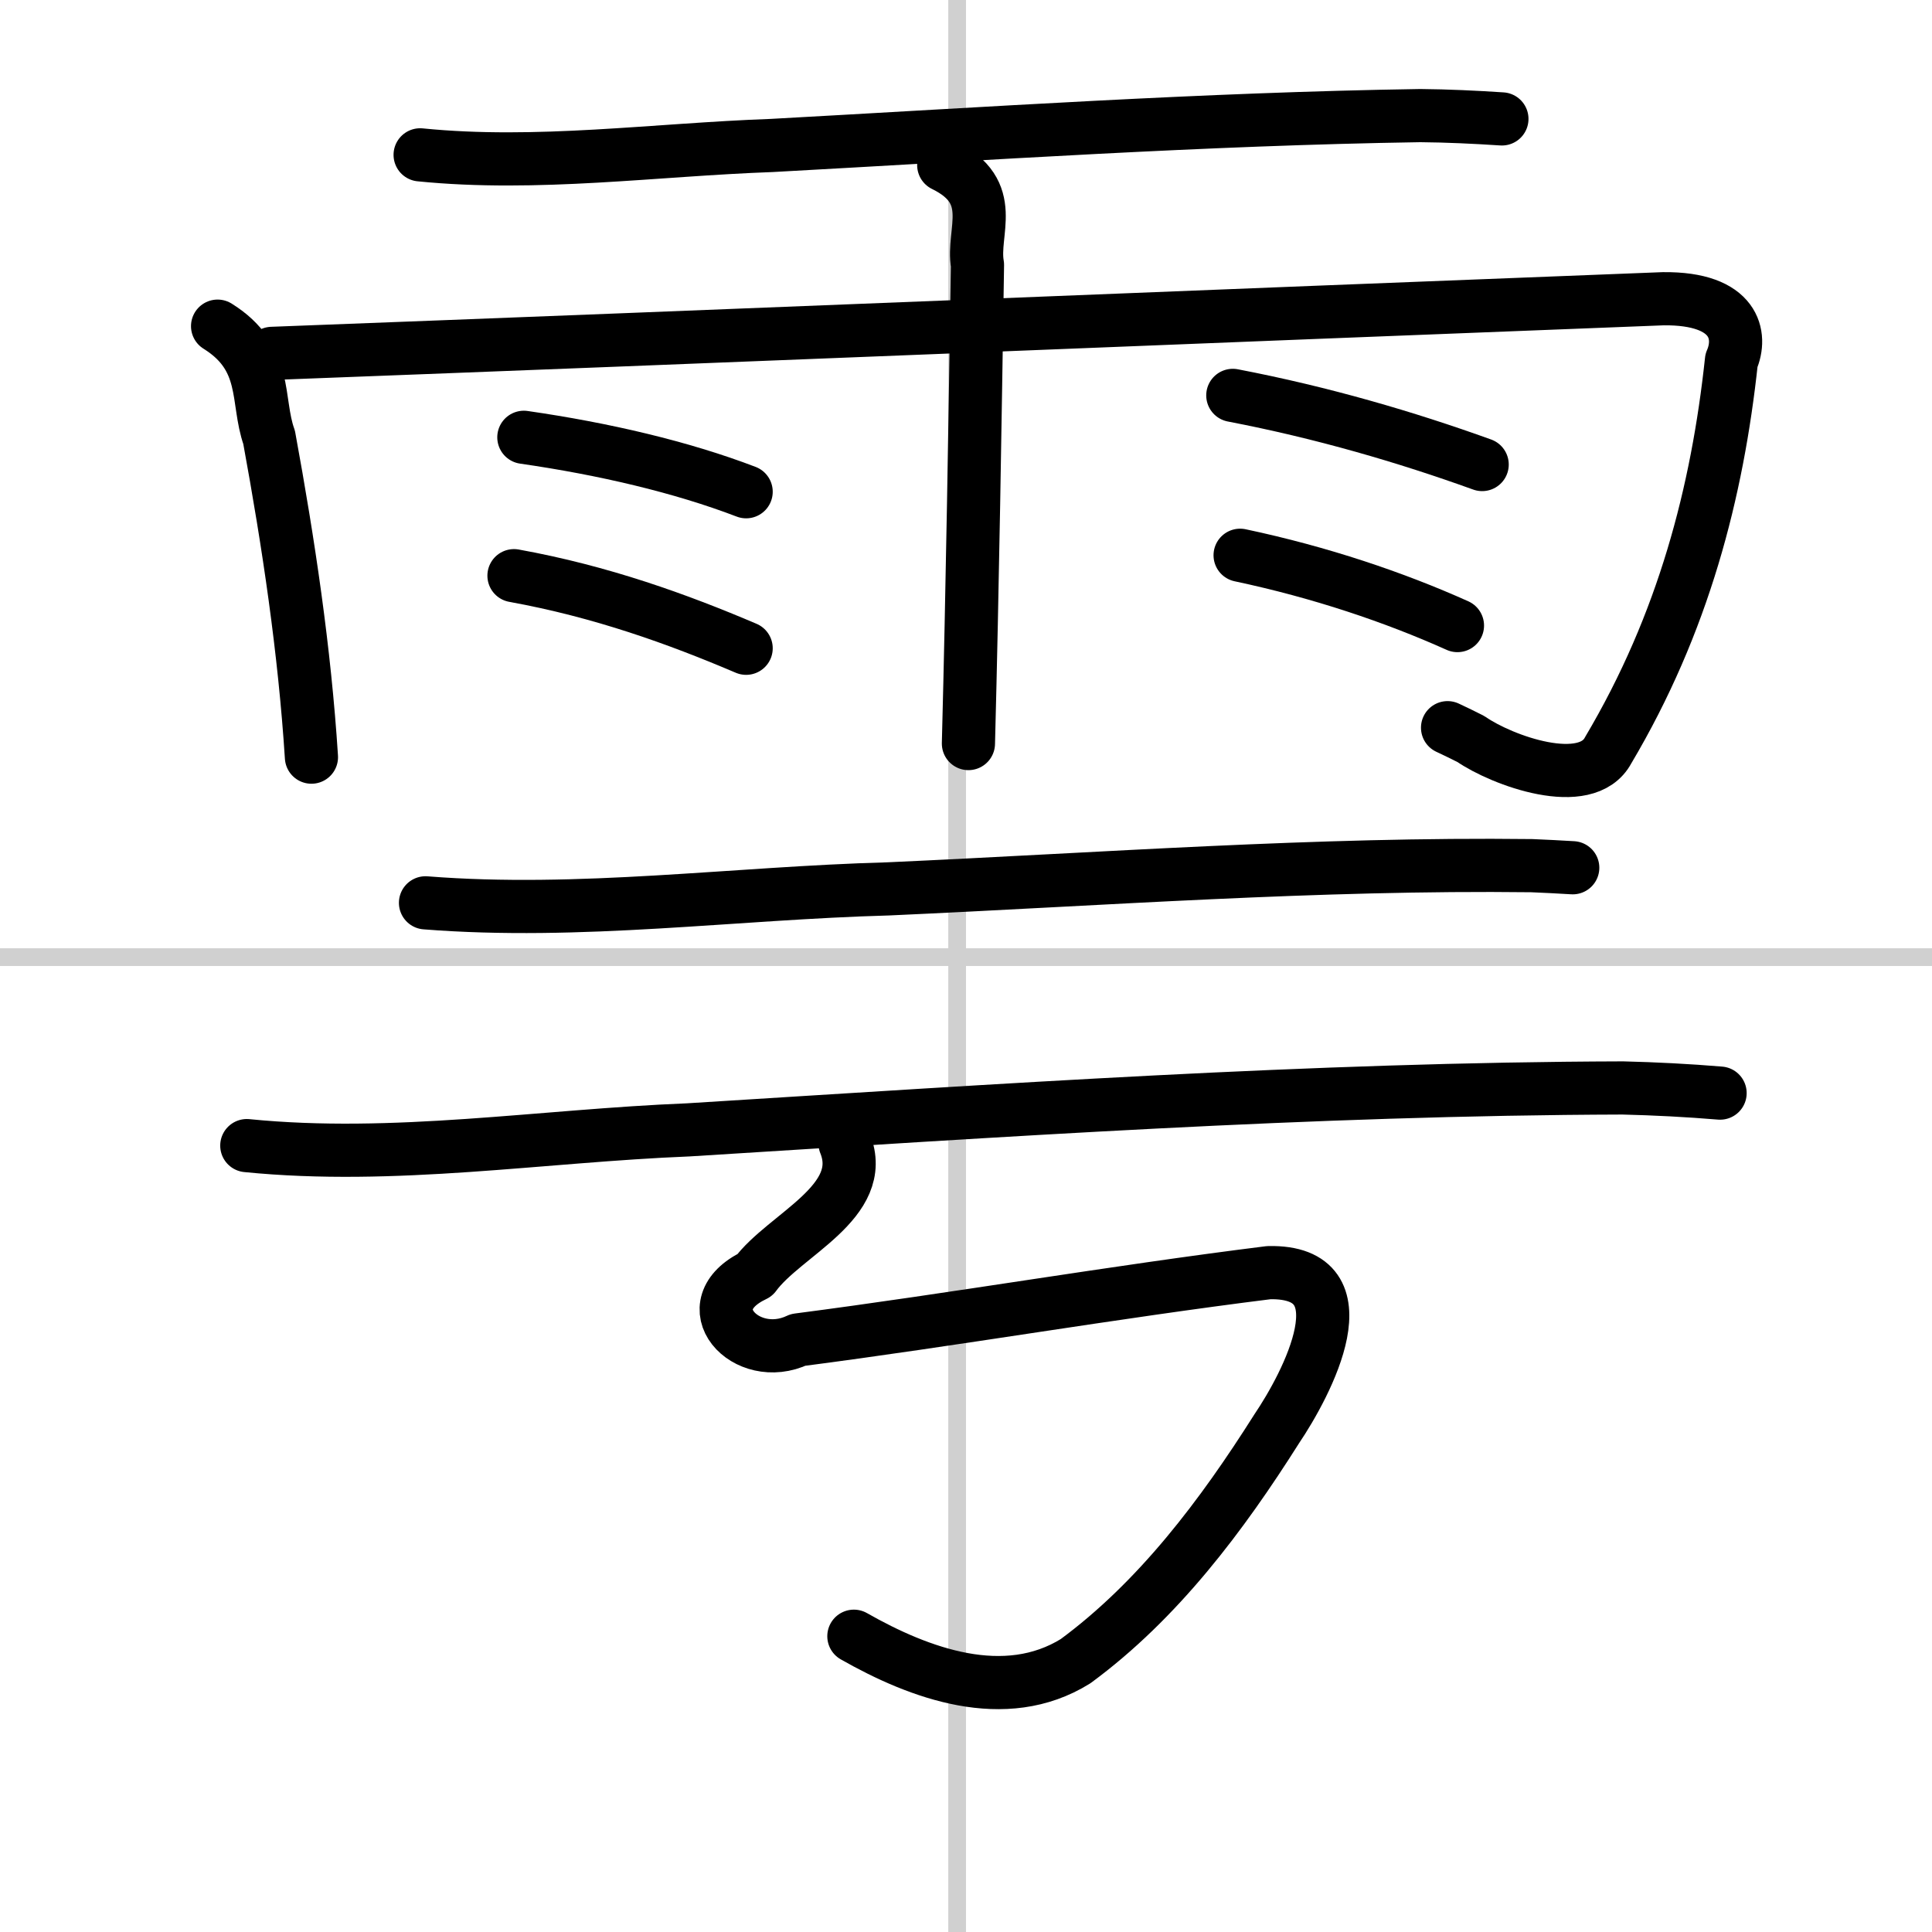
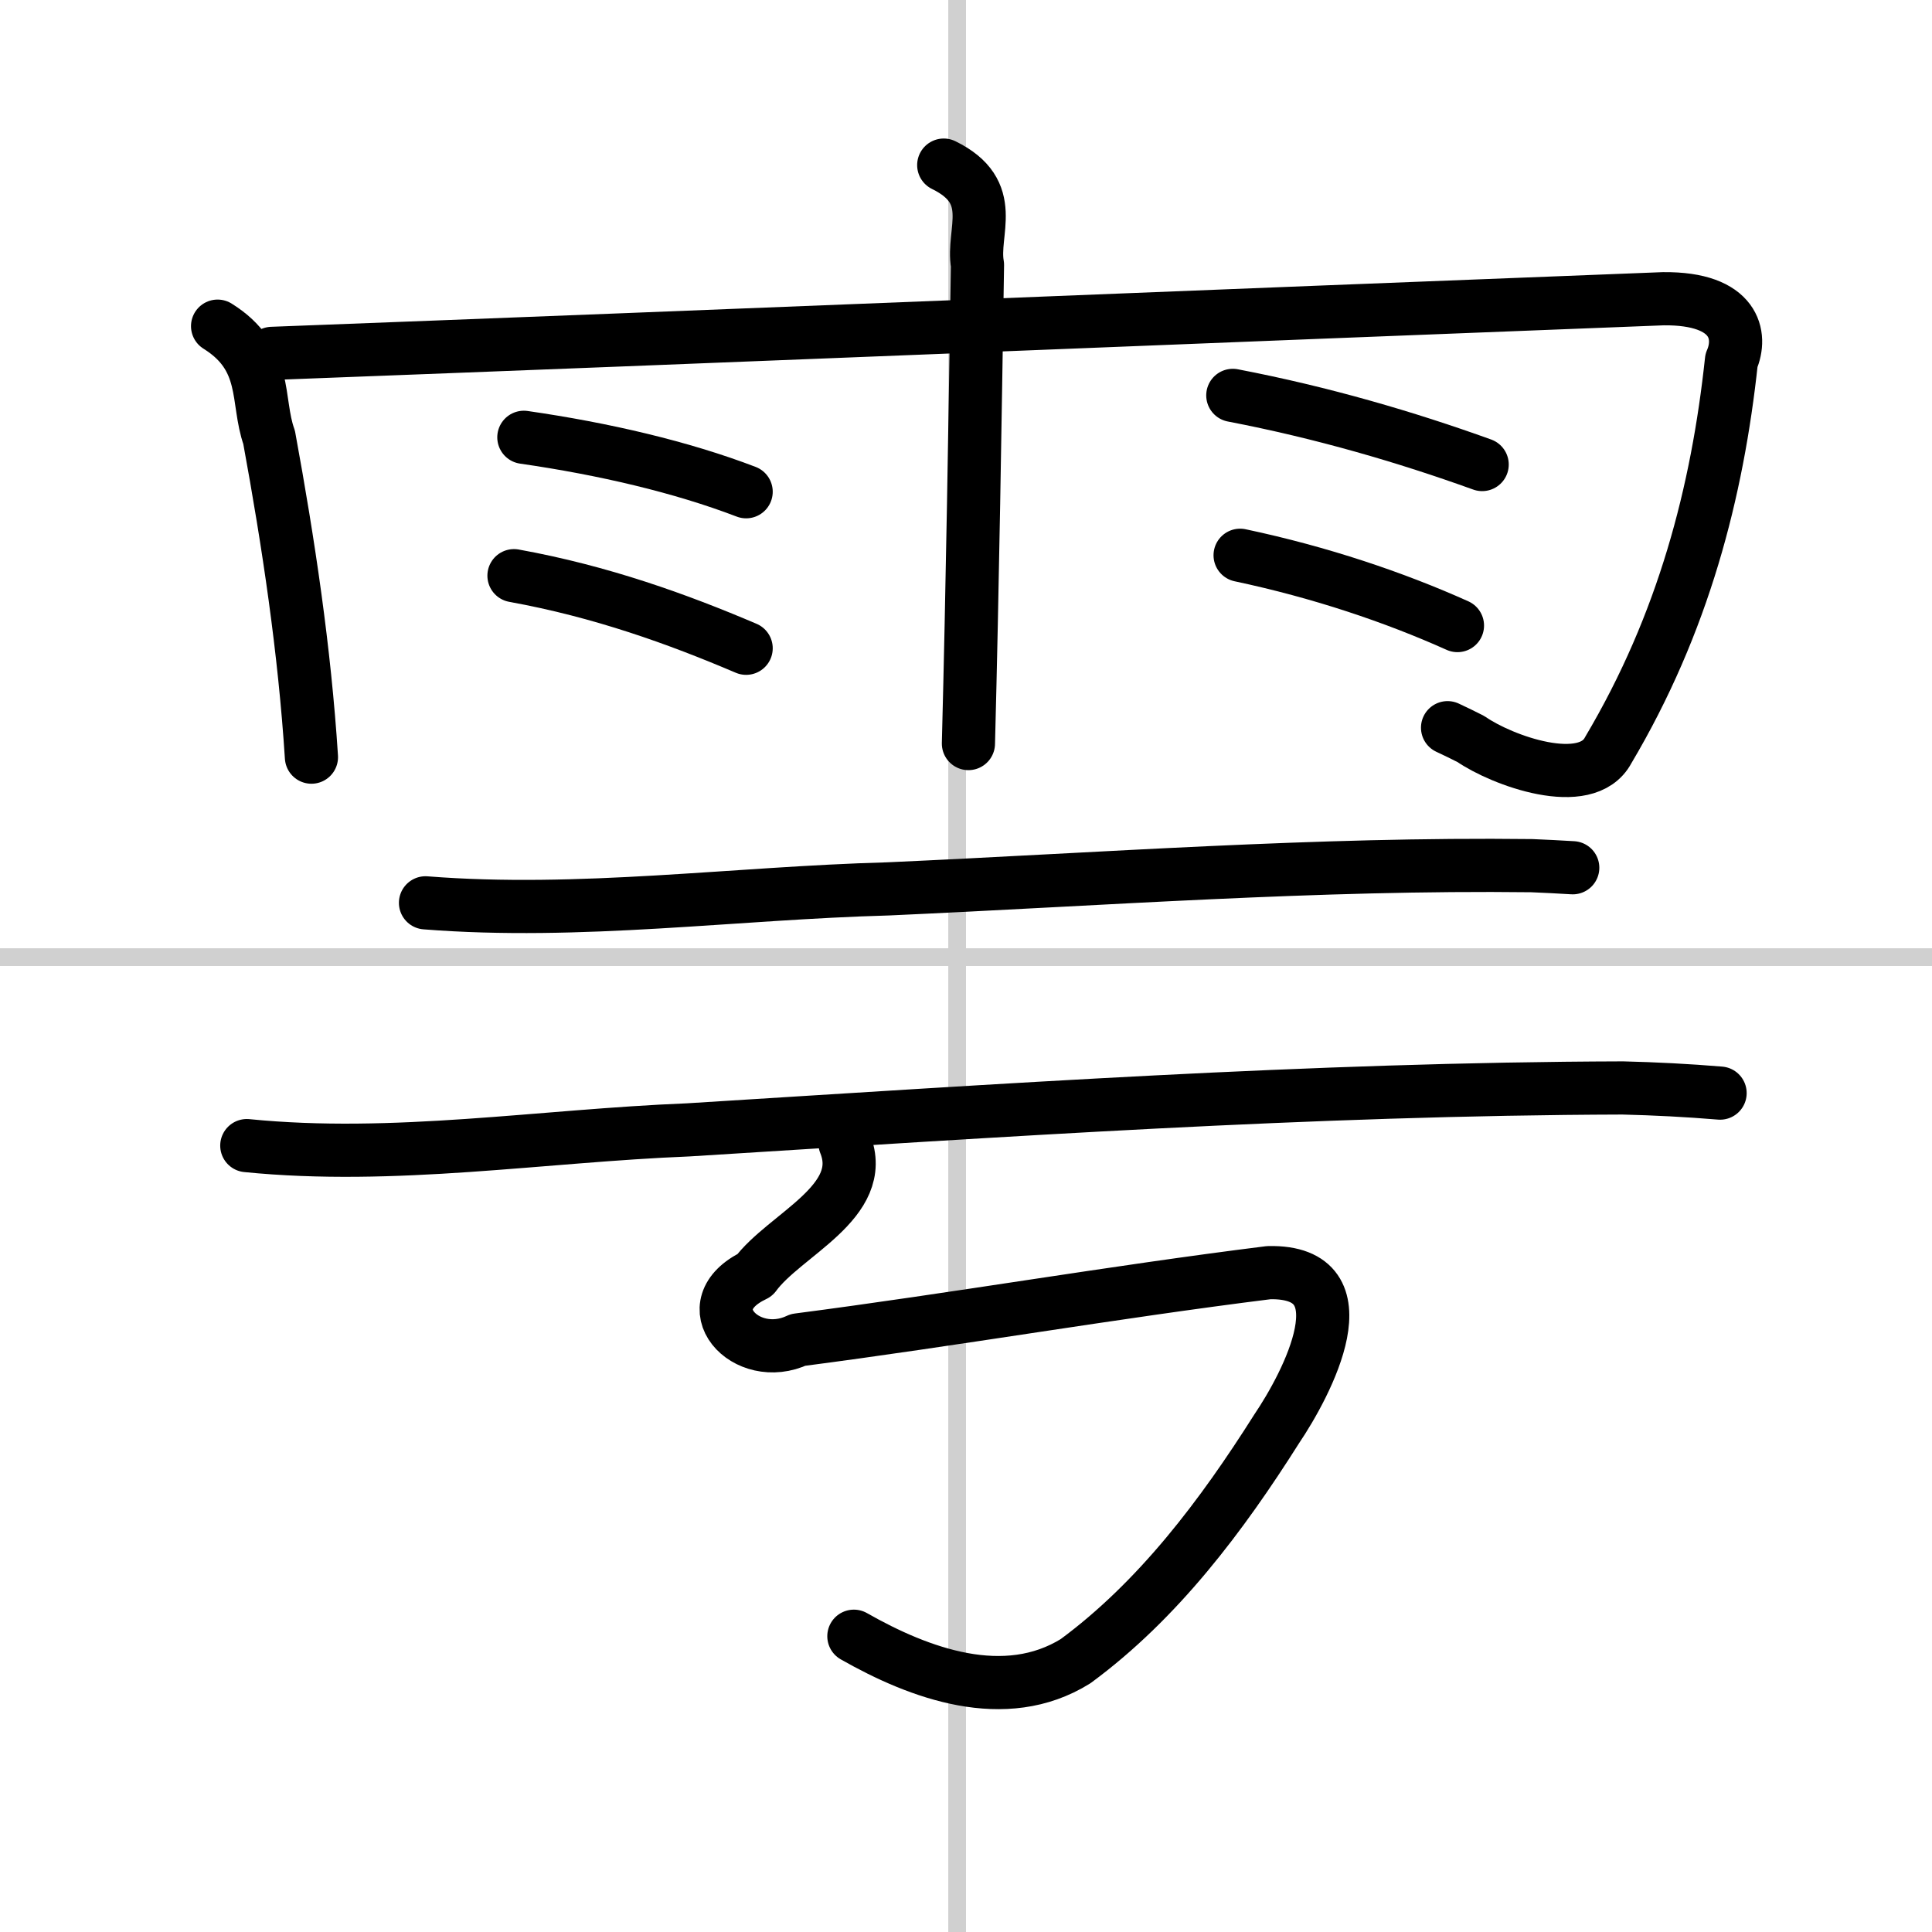
<svg xmlns="http://www.w3.org/2000/svg" width="400" height="400" viewBox="0 0 109 109">
  <rect x="0" y="0" width="109" height="109" fill="#808080" stroke="none" />
  <g fill="none" stroke="#000" stroke-linecap="round" stroke-linejoin="round" stroke-width="3">
    <rect width="100%" height="100%" fill="#fff" stroke="#fff" />
    <line x1="54" x2="54" y2="109" stroke="#d0d0d0" stroke-width="1" />
    <line x2="109" y1="54" y2="54" stroke="#d0d0d0" stroke-width="1" />
-     <path d="m23.703 8.736c6.6 0.662 13.254-0.294 19.842-0.529 12.165-0.664 24.328-1.495 36.583-1.685 1.543 0.014 3.081 0.087 4.607 0.187" />
    <path d="m12.276 18.401c2.882 1.796 2.162 4.18 2.907 6.274 1.102 6.003 2.002 12.02 2.388 18.042" />
    <path d="m15.342 19.937c26.171-0.992 52.334-2.071 78.496-3.083 4.1-0.042 4.457 2.098 3.848 3.486-0.792 7.403-2.702 14.824-6.955 21.987-1.233 2.327-6.009 0.575-7.742-0.63-0.433-0.217-0.867-0.434-1.32-0.642" />
    <path d="m53.244 9.315c3.116 1.525 1.571 3.755 1.904 5.626-0.14 9.003-0.277 18.006-0.511 27.009" />
    <path d="m29.555 24.672c4.529 0.654 8.886 1.673 12.541 3.071" />
    <path d="m28.998 32.479c4.931 0.892 9.244 2.453 13.098 4.095" />
    <path d="m69.553 22.307c5.067 0.974 9.756 2.347 14.068 3.901" />
    <path d="m69.965 31.327c4.532 0.96 8.702 2.368 12.262 3.967" />
    <path d="m24.006 50.936c8.702 0.688 17.408-0.549 26.107-0.787 12.095-0.543 24.193-1.455 36.304-1.31 0.772 0.031 1.543 0.072 2.314 0.118" />
    <path d="m13.924 64.633c8.304 0.831 16.612-0.555 24.909-0.888 17.556-1.09 35.127-2.313 52.722-2.365 1.832 0.045 3.663 0.139 5.489 0.291" />
    <path d="m47.674 64.506c1.334 3.303-3.415 5.141-5.09 7.431-3.58 1.697-0.507 5.062 2.448 3.657 8.867-1.151 17.691-2.688 26.557-3.794 5.536-0.112 2.14 6.297 0.434 8.821-3.083 4.875-6.665 9.655-11.342 13.1-3.992 2.479-8.799 0.702-12.507-1.408" />
  </g>
</svg>